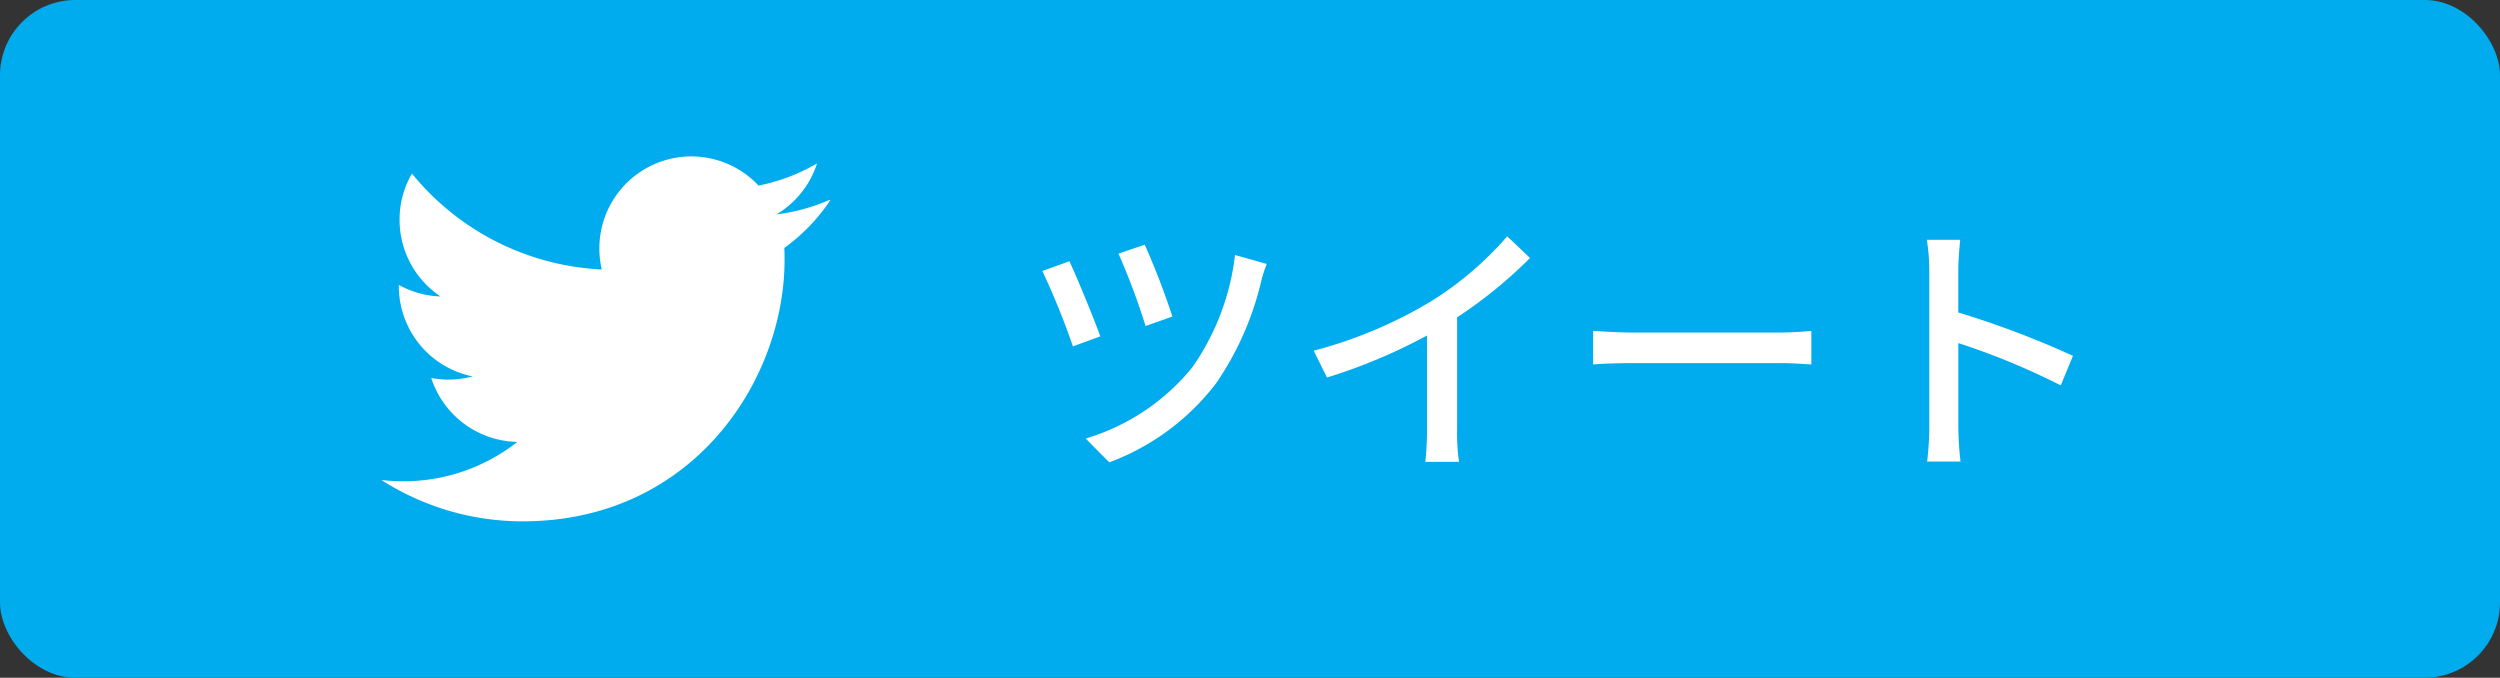
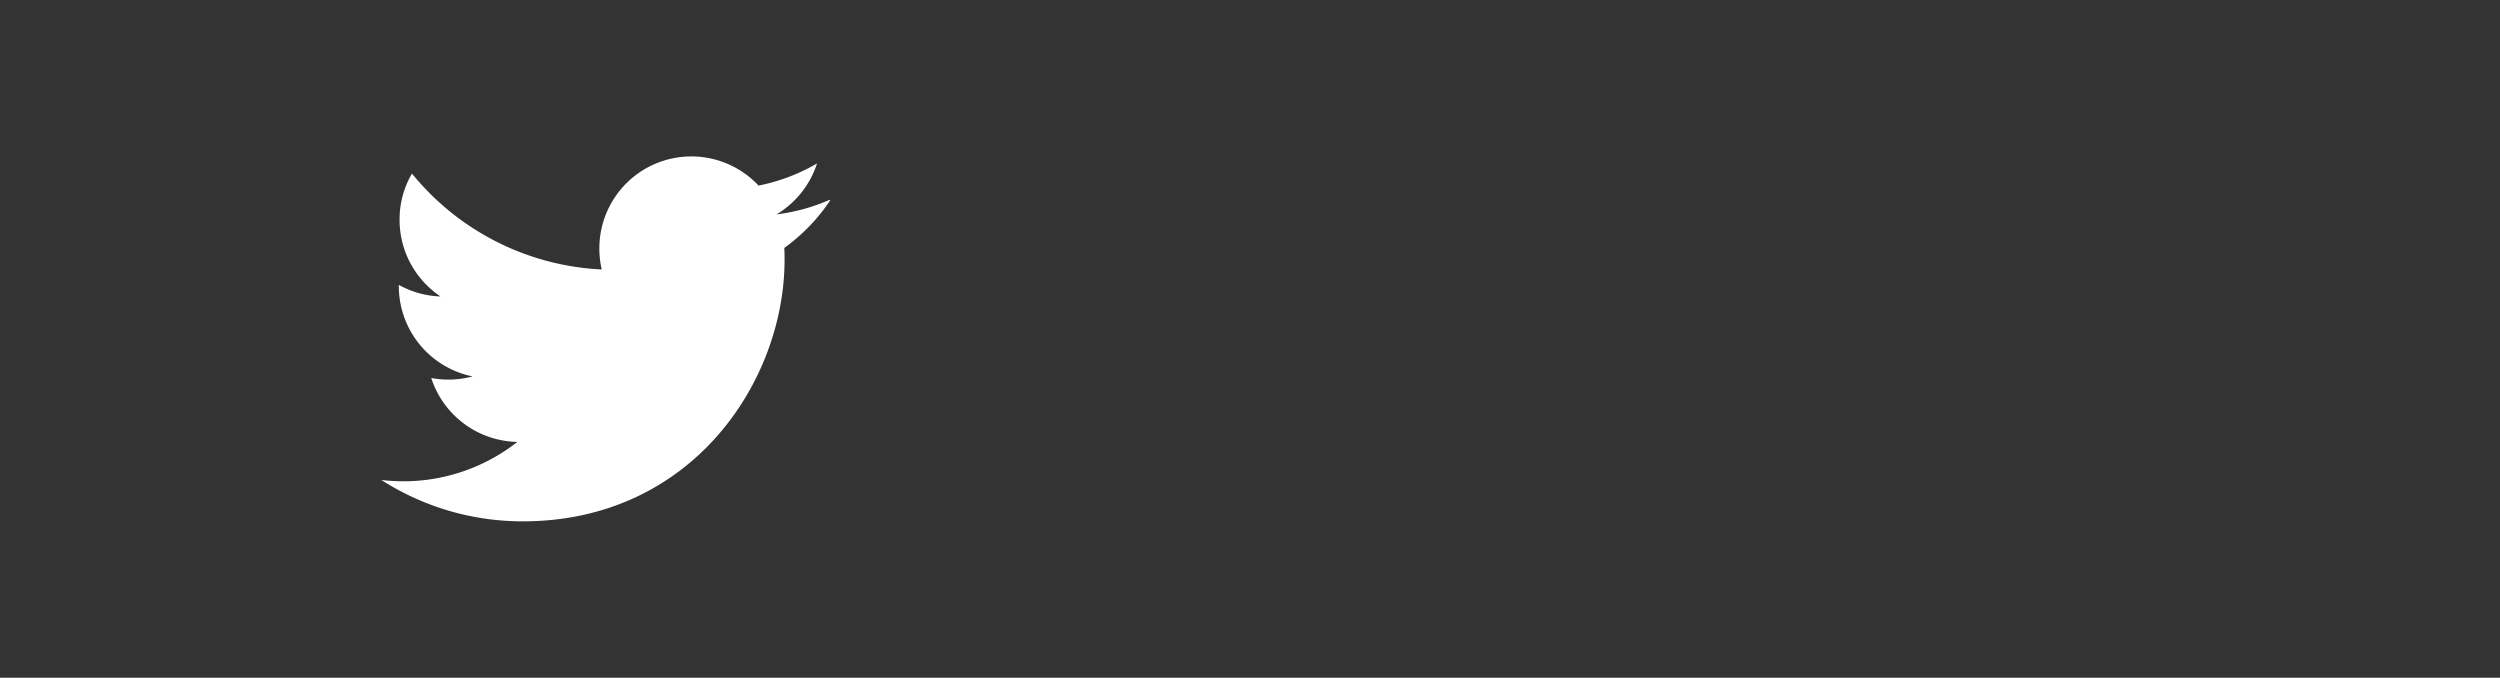
<svg xmlns="http://www.w3.org/2000/svg" width="166" height="45" viewBox="0 0 166 45">
  <rect x="0" y="0" width="166" height="45" fill="#333333" stroke="none" />
  <g id="グループ_29426" data-name="グループ 29426" transform="translate(-600 -1901)">
-     <rect id="長方形_24805" data-name="長方形 24805" width="166" height="45" rx="5" transform="translate(600 1901)" fill="#00aced" />
    <g id="グループ_29395" data-name="グループ 29395" transform="translate(3.678)">
-       <path id="Icon_simple-twitter" data-name="Icon simple-twitter" d="M29.752,6.254a12.421,12.421,0,0,1-3.509.963A6.158,6.158,0,0,0,28.93,3.835a12.623,12.623,0,0,1-3.884,1.471A6.109,6.109,0,0,0,14.475,9.476a6.253,6.253,0,0,0,.158,1.4,17.308,17.308,0,0,1-12.6-6.367A5.989,5.989,0,0,0,1.21,7.58a6.112,6.112,0,0,0,2.718,5.087A6.091,6.091,0,0,1,1.16,11.9v.076a6.115,6.115,0,0,0,4.9,6,6.167,6.167,0,0,1-2.747.106,6.132,6.132,0,0,0,5.718,4.244,12.257,12.257,0,0,1-7.579,2.615A12.971,12.971,0,0,1,0,24.854,17.383,17.383,0,0,0,9.386,27.6c11.246,0,17.387-9.31,17.387-17.371,0-.26,0-.522-.019-.782A12.341,12.341,0,0,0,29.81,6.279l-.058-.025Z" transform="translate(621.644 1908.017)" fill="#fff" />
-       <path id="パス_19831" data-name="パス 19831" d="M8.334-13.752l-1.746.594a45.332,45.332,0,0,1,1.8,4.806l1.782-.63A50.661,50.661,0,0,0,8.334-13.752Zm8.1,1.278-2.106-.594A16.281,16.281,0,0,1,11.484-5.6,14.423,14.423,0,0,1,4.41-.882L5.976.7a15.893,15.893,0,0,0,7.074-5.22,20.007,20.007,0,0,0,3.006-6.768A8.98,8.98,0,0,1,16.434-12.474Zm-13.1-.18-1.8.648A50.684,50.684,0,0,1,3.564-7l1.818-.666C4.95-8.874,3.834-11.592,3.33-12.654Zm16.218,5.94.882,1.782a36.828,36.828,0,0,0,6.642-2.79v6.264A20.858,20.858,0,0,1,26.964.666H29.2a13.536,13.536,0,0,1-.126-2.124v-7.47a30.365,30.365,0,0,0,4.842-3.942L32.4-14.31a22.219,22.219,0,0,1-5,4.284A29.724,29.724,0,0,1,19.548-6.714ZM38.106-8.028V-5.8c.612-.054,1.692-.09,2.682-.09H50.58c.792,0,1.62.072,2.016.09V-8.028c-.45.036-1.152.108-2.016.108H40.788C39.816-7.92,38.7-7.992,38.106-8.028Zm22.32,6.372a18.843,18.843,0,0,1-.144,2.3H62.5a21.09,21.09,0,0,1-.144-2.3V-7.218a47.132,47.132,0,0,1,6.8,2.808l.81-1.962a61.014,61.014,0,0,0-7.614-2.88V-12.06c0-.63.072-1.422.126-2.016H60.264a13.03,13.03,0,0,1,.162,2.016Z" transform="translate(664 1931)" fill="#fff" />
+       <path id="Icon_simple-twitter" data-name="Icon simple-twitter" d="M29.752,6.254a12.421,12.421,0,0,1-3.509.963A6.158,6.158,0,0,0,28.93,3.835a12.623,12.623,0,0,1-3.884,1.471A6.109,6.109,0,0,0,14.475,9.476a6.253,6.253,0,0,0,.158,1.4,17.308,17.308,0,0,1-12.6-6.367A5.989,5.989,0,0,0,1.21,7.58a6.112,6.112,0,0,0,2.718,5.087A6.091,6.091,0,0,1,1.16,11.9v.076a6.115,6.115,0,0,0,4.9,6,6.167,6.167,0,0,1-2.747.106,6.132,6.132,0,0,0,5.718,4.244,12.257,12.257,0,0,1-7.579,2.615A12.971,12.971,0,0,1,0,24.854,17.383,17.383,0,0,0,9.386,27.6c11.246,0,17.387-9.31,17.387-17.371,0-.26,0-.522-.019-.782A12.341,12.341,0,0,0,29.81,6.279l-.058-.025" transform="translate(621.644 1908.017)" fill="#fff" />
    </g>
  </g>
</svg>